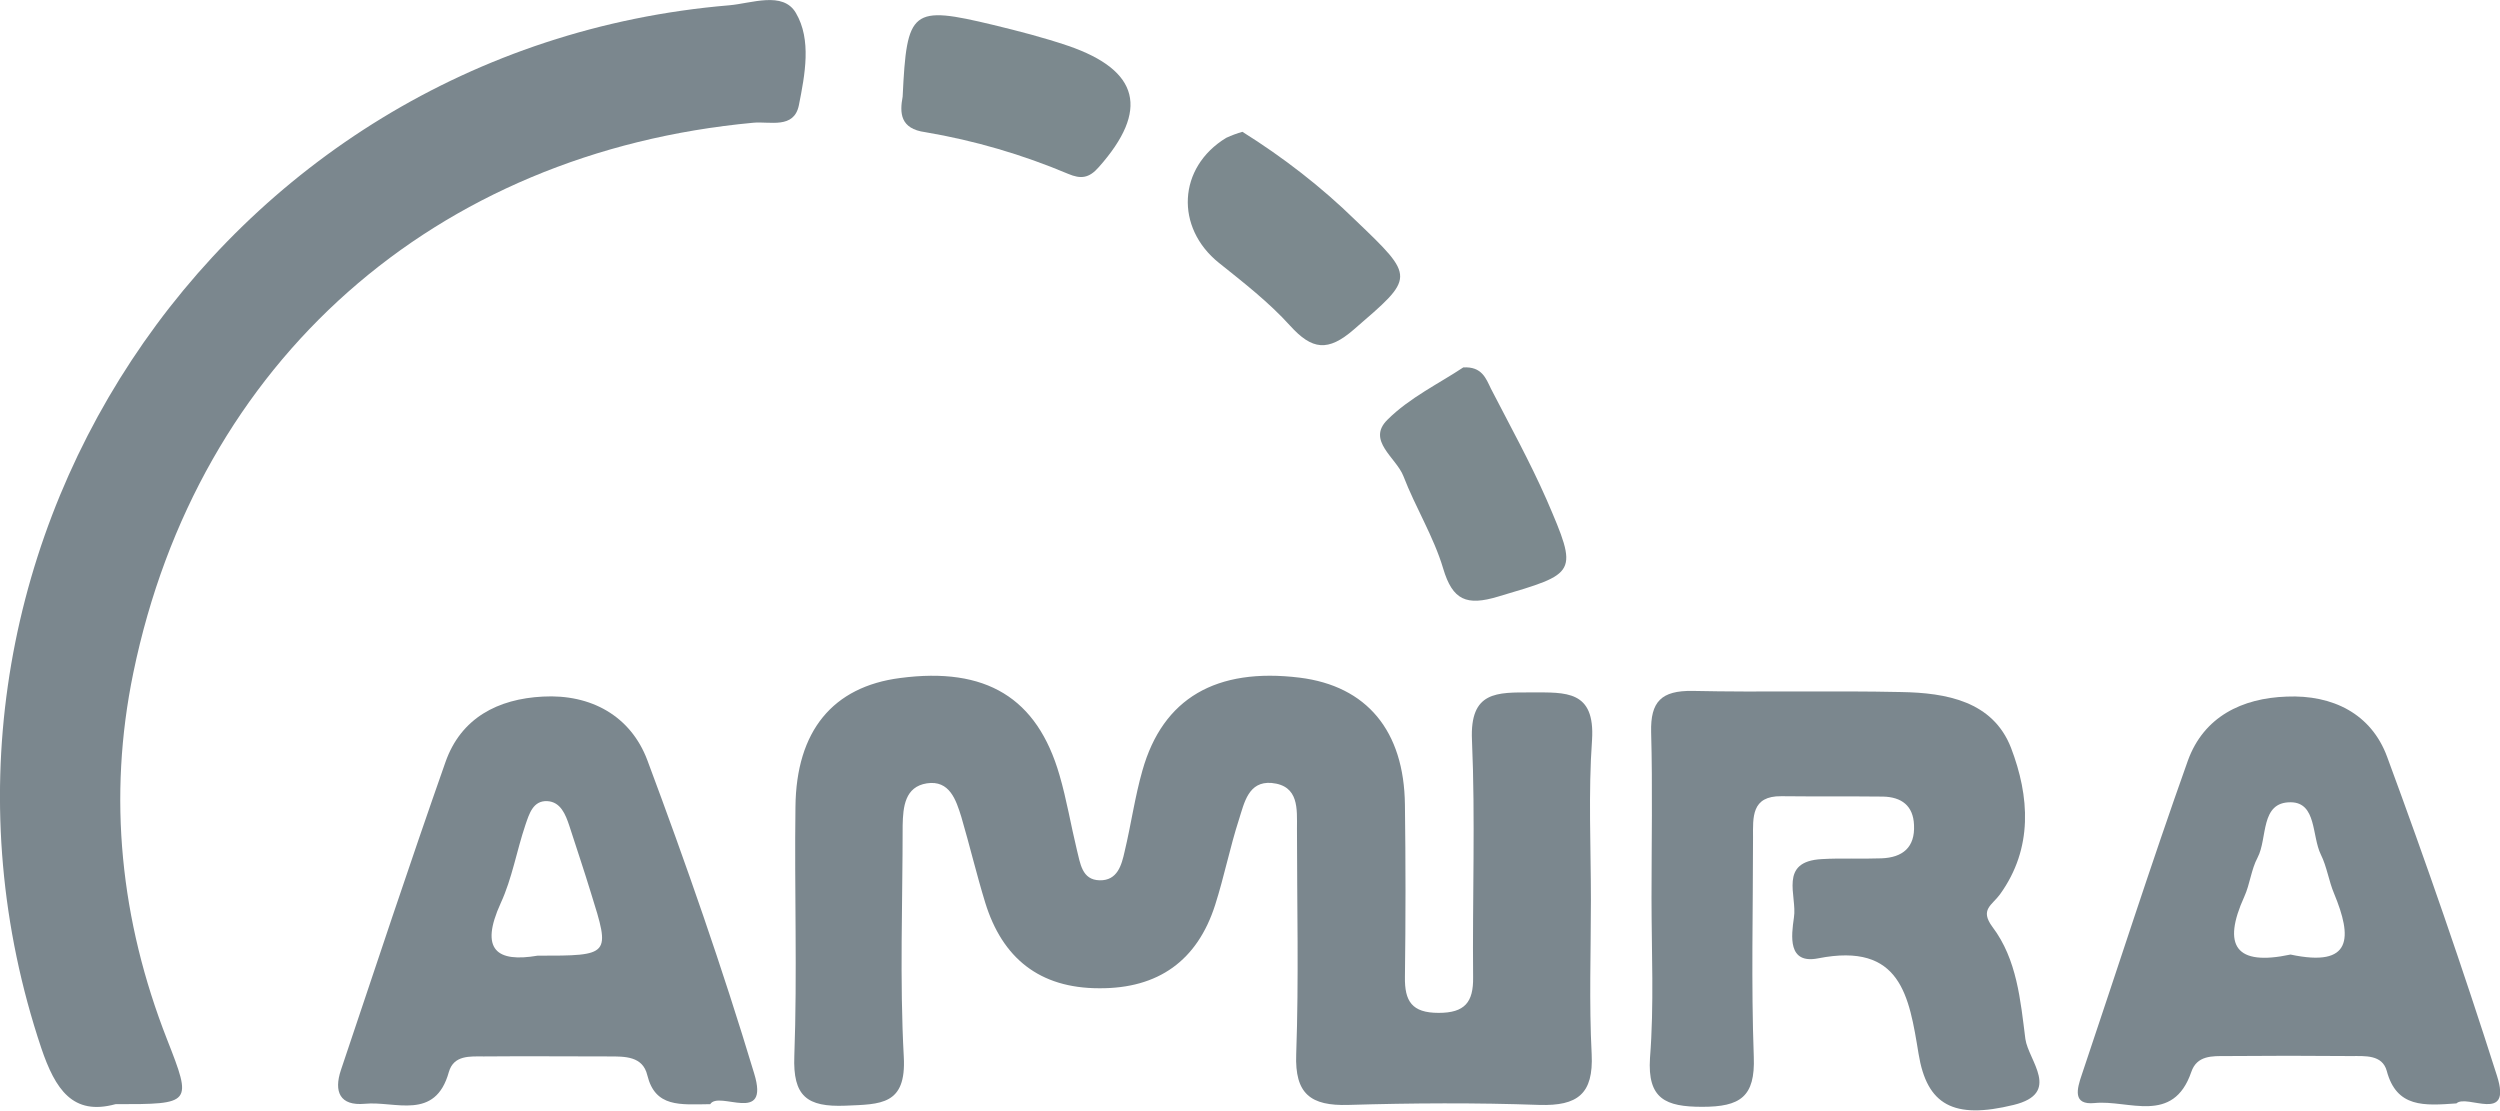
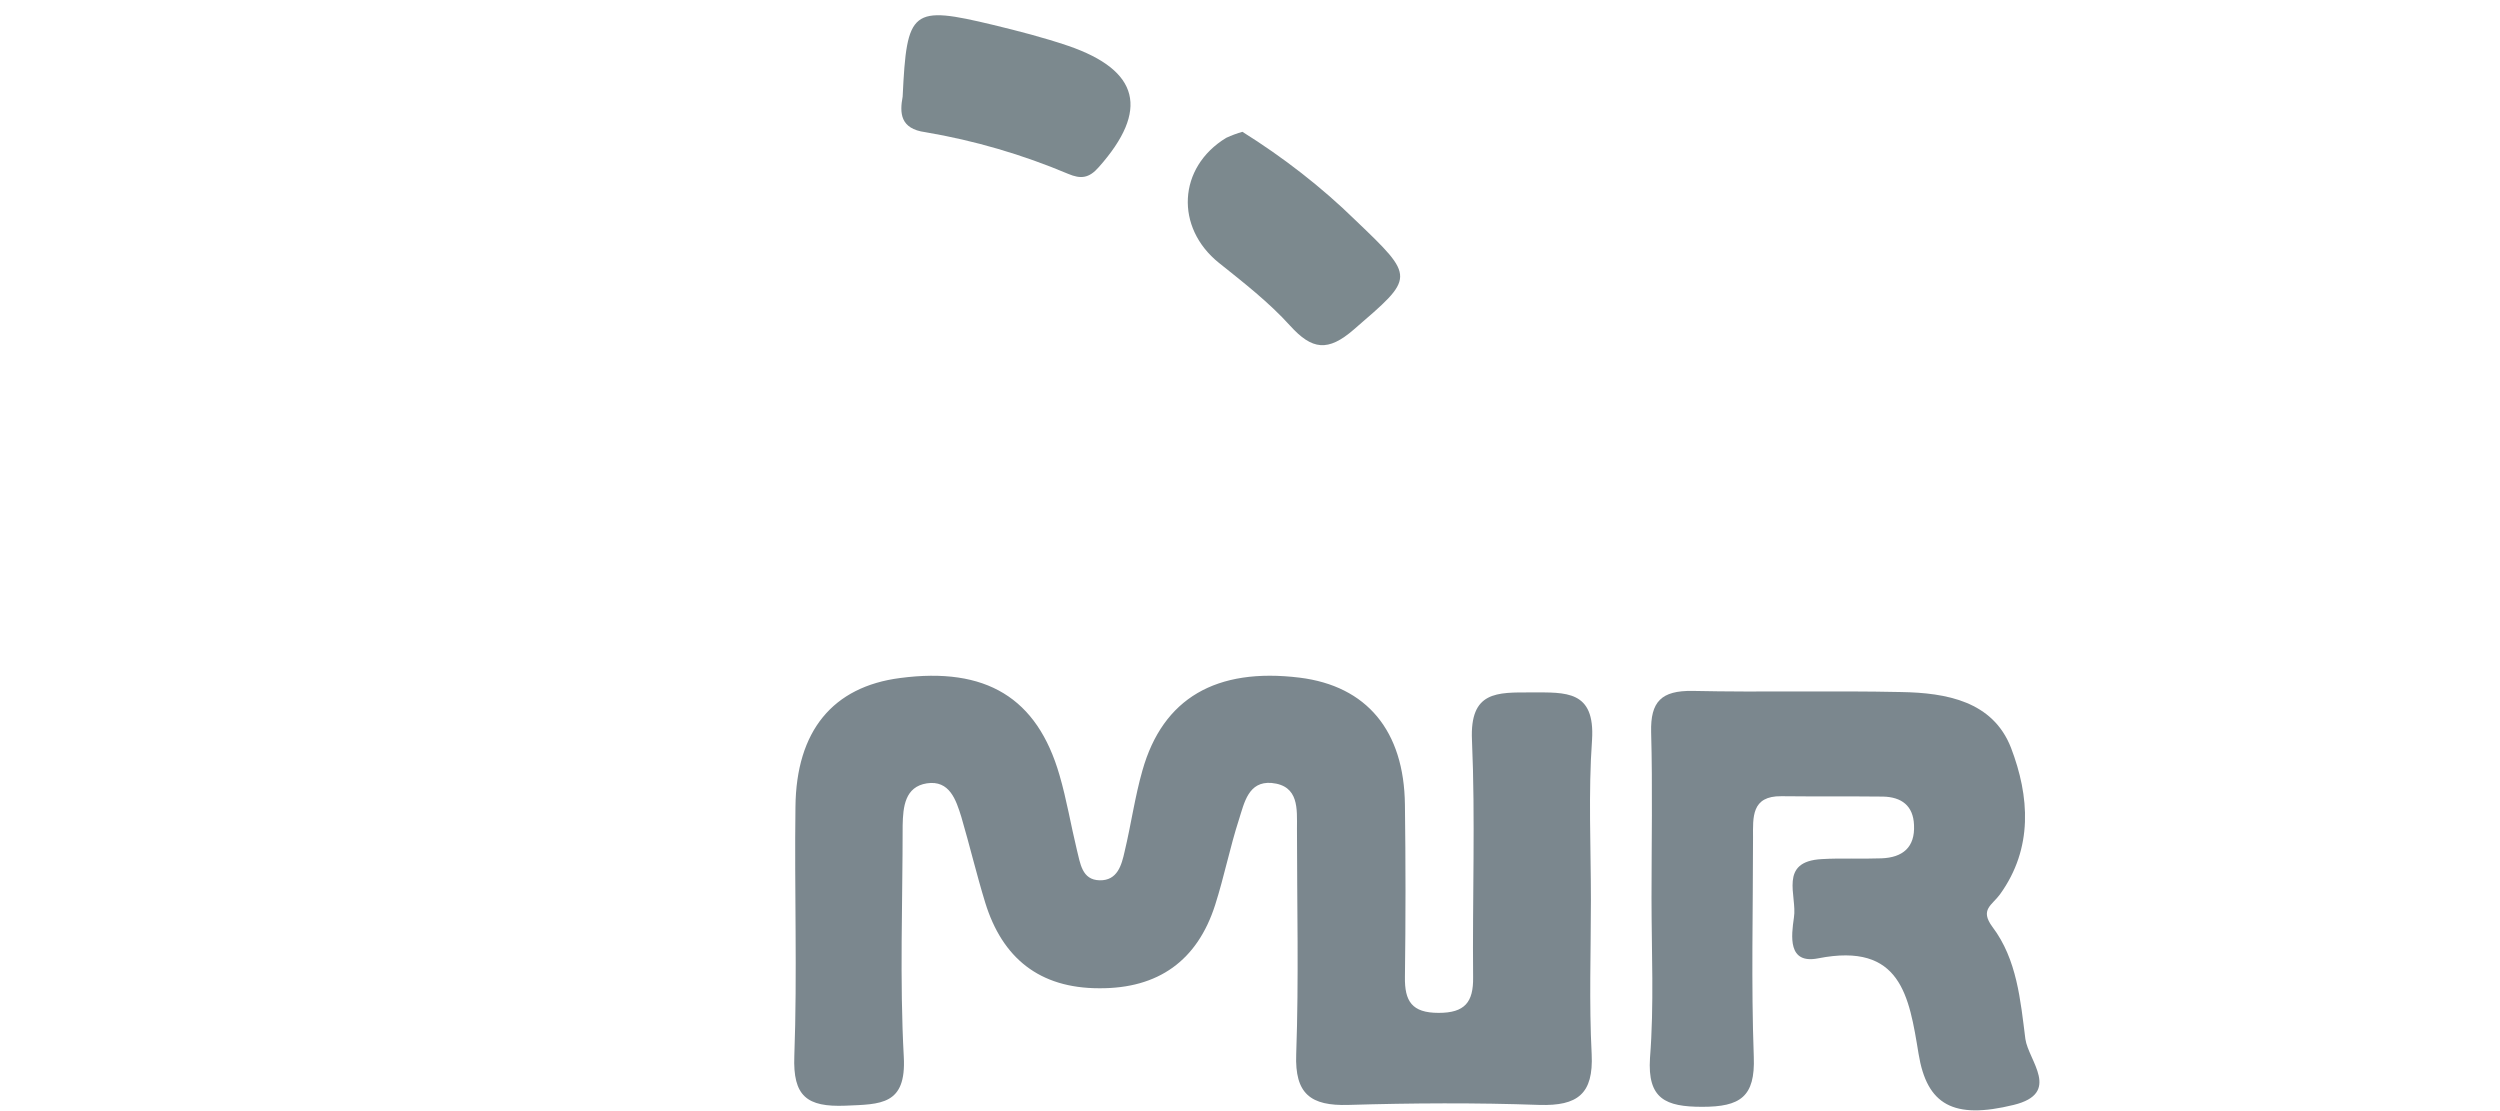
<svg xmlns="http://www.w3.org/2000/svg" version="1.1" id="Layer_1" x="0px" y="0px" viewBox="0 0 660 293.2" style="enable-background:new 0 0 660 293.2;" xml:space="preserve">
  <style type="text/css">
	.st0{fill:#7B878E;}
	.st1{fill:#7C898E;}
</style>
  <path class="st0" d="M420,237.6c0,13.6-0.5,27.2,0.2,40.7c0.5,10.5-3.7,13.7-13.8,13.4c-16.8-0.6-33.6-0.5-50.4,0  c-10,0.3-14.2-2.9-13.8-13.4c0.7-19.8,0.2-39.7,0.2-59.5c0-5.2,0.6-11.4-6.7-12.1c-6.1-0.5-7.2,5.2-8.6,9.6  c-2.4,7.4-3.9,15.1-6.3,22.6c-4.7,14.7-15,22.1-30.6,22c-15.8,0-25.6-8-30.1-22.6c-2.3-7.5-4.1-15.1-6.3-22.6  c-1.4-4.5-3.1-9.8-9.1-8.9c-5.8,0.9-6.3,6.2-6.4,11.1c0,20.4-0.8,40.8,0.3,61.1c0.7,12.8-6.1,12.5-15.4,12.9  c-10.2,0.4-13.9-2.5-13.5-13.1c0.8-21.9,0-43.8,0.3-65.8c0.2-20.1,9.9-31.7,27.6-34c22.7-3,36.2,5.2,42.1,25.6  c1.9,6.5,3,13.2,4.6,19.8c0.9,3.5,1.3,7.9,6,8s5.8-4,6.6-7.6c1.7-7.1,2.7-14.4,4.7-21.4c5.4-19.1,19.5-27.2,41.5-24.5  c17.7,2.2,27.6,14,27.8,33.6c0.2,15.1,0.2,30.3,0,45.4c-0.1,6.4,1.8,9.5,8.9,9.5c6.9,0,9.2-2.8,9.1-9.4c-0.2-20.9,0.6-41.8-0.3-62.6  c-0.6-13,6.6-12.6,15.7-12.6s16.8-0.6,16,12.5C419.3,209.3,420,223.5,420,237.6z" />
-   <path class="st0" d="M30.5,291.5c-11.3,3.1-15.9-3.9-19.6-14.8c-43-128.5,46-263.9,181.6-275.3c5.9-0.5,14.2-3.8,17.6,2  c4.2,7.1,2.4,16.3,0.8,24.4c-1.3,6.3-7.6,4.2-12,4.6C114.8,40.2,52.2,95.3,35.2,177.6c-6.8,32.9-3.4,65.4,8.9,96.8  C50.8,291.5,50.7,291.5,30.5,291.5z" />
  <path class="st0" d="M436,237.1c0-14.6,0.3-29.2-0.1-43.8c-0.2-8.1,2.7-11,10.9-10.9c18.4,0.4,36.7-0.1,55.1,0.3  c11.9,0.2,24.2,2.4,29,14.7c4.9,12.8,5.9,26.5-2.9,38.7c-2.1,2.9-5.4,4-2,8.6c6.5,8.6,7.4,19.4,8.7,29.6c0.8,5.7,9.6,14.3-3.1,17.4  c-15.9,3.9-22.9,0-25.1-13.5c-2.5-15.2-4.6-29.5-26.5-25.2c-8.1,1.6-7.1-5.9-6.4-10.8c0.9-5.7-4.2-14.8,7.4-15.4  c5.2-0.3,10.5,0,15.7-0.2c5.6-0.2,8.9-2.9,8.6-8.8c-0.2-5.1-3.3-7.4-8.2-7.5c-8.9-0.1-17.8,0-26.8-0.1c-8-0.1-7.5,5.6-7.5,10.9  c0,19.3-0.5,38.6,0.2,57.9c0.4,10.6-3.6,13.2-13.6,13.2c-9.7,0-14.5-2.1-13.8-12.9C436.7,265.3,436,251.2,436,237.1z" />
-   <path class="st1" d="M386.3,97c4.9-0.3,6,2.9,7.3,5.6c5,9.7,10.3,19.3,14.7,29.3c8.5,19.7,8.1,19.4-12.8,25.6  c-8.3,2.5-12,1-14.5-7.4s-7.3-16.1-10.5-24.4c-1.9-4.9-9.8-9.4-4.2-14.9C372.1,105,380,101.2,386.3,97z" />
  <path class="st1" d="M238.3,25.5c1.1-23.1,2.3-24.1,24-18.9c6.6,1.6,13.2,3.3,19.7,5.5c18.9,6.5,21.4,17,8.1,32  c-2.6,3-4.8,3.2-8.1,1.8c-12.1-5.1-24.7-8.8-37.7-11C237.6,34,237.5,29.8,238.3,25.5z" />
  <path class="st1" d="M328,34.8c10.7,6.7,20.8,14.5,29.8,23.3c16,15.3,15.7,15-0.4,28.9c-6.8,5.9-11,5.4-16.8-1  c-5.6-6.2-12.3-11.4-18.8-16.6c-11.6-9.3-10.9-25.2,1.9-33C325.2,35.7,326.6,35.2,328,34.8z" />
-   <path class="st0" d="M659.2,284c-9-28.3-18.7-56.3-29-84.2c-4.2-11.4-14.4-16.4-26.5-15.9c-11.8,0.4-21.9,5.3-26.1,16.9  c-9.8,27.5-18.7,55.3-28,82.9c-1.3,3.8-2.5,8.1,3.4,7.5c8.9-0.9,20.7,5.8,25.5-8.2c1.5-4.4,5.5-4.2,9.2-4.2c11-0.1,22-0.1,33,0  c3.7,0,8.2-0.4,9.4,3.9c2.6,9.8,9.9,9.2,18.4,8.6C651.2,288.7,663.3,296.8,659.2,284z M604.7,252c-14.5,3.1-18.1-2.3-12.2-15.3  c1.5-3.3,1.8-7.1,3.5-10.3c2.7-5.1,0.6-14.7,8.8-14.6c6.8,0.1,5.5,8.9,7.9,13.8c1.6,3.2,2.1,7,3.5,10.3  C621,247.5,621.1,255.5,604.7,252z" />
-   <path class="st0" d="M199.1,283.4c-8.4-27.9-18-55.4-28.2-82.7c-4.4-11.7-14.9-17.5-27.6-16.8c-11.8,0.6-21.6,5.6-25.7,17.3  c-9.5,27-18.5,54.2-27.6,81.3c-1.9,5.7-0.3,9.5,6.3,8.9c8-0.8,18.6,4.6,22.2-8.4c1.3-4.5,5.6-4.1,9.2-4.1c11-0.1,22,0,33,0  c4.3,0,9-0.1,10.2,5c2.1,8.5,8.6,7.7,16.6,7.6C189.8,287.8,203.3,297.1,199.1,283.4z M141.9,252.3c-10.6,1.8-15.4-1.4-9.7-13.9  c3-6.5,4.2-13.8,6.5-20.6c1-2.9,2-6.5,5.8-6.3c3.5,0.2,4.8,3.5,5.8,6.5c1.9,5.9,3.9,11.8,5.7,17.7  C161.2,252.3,161.2,252.3,141.9,252.3z" />
</svg>